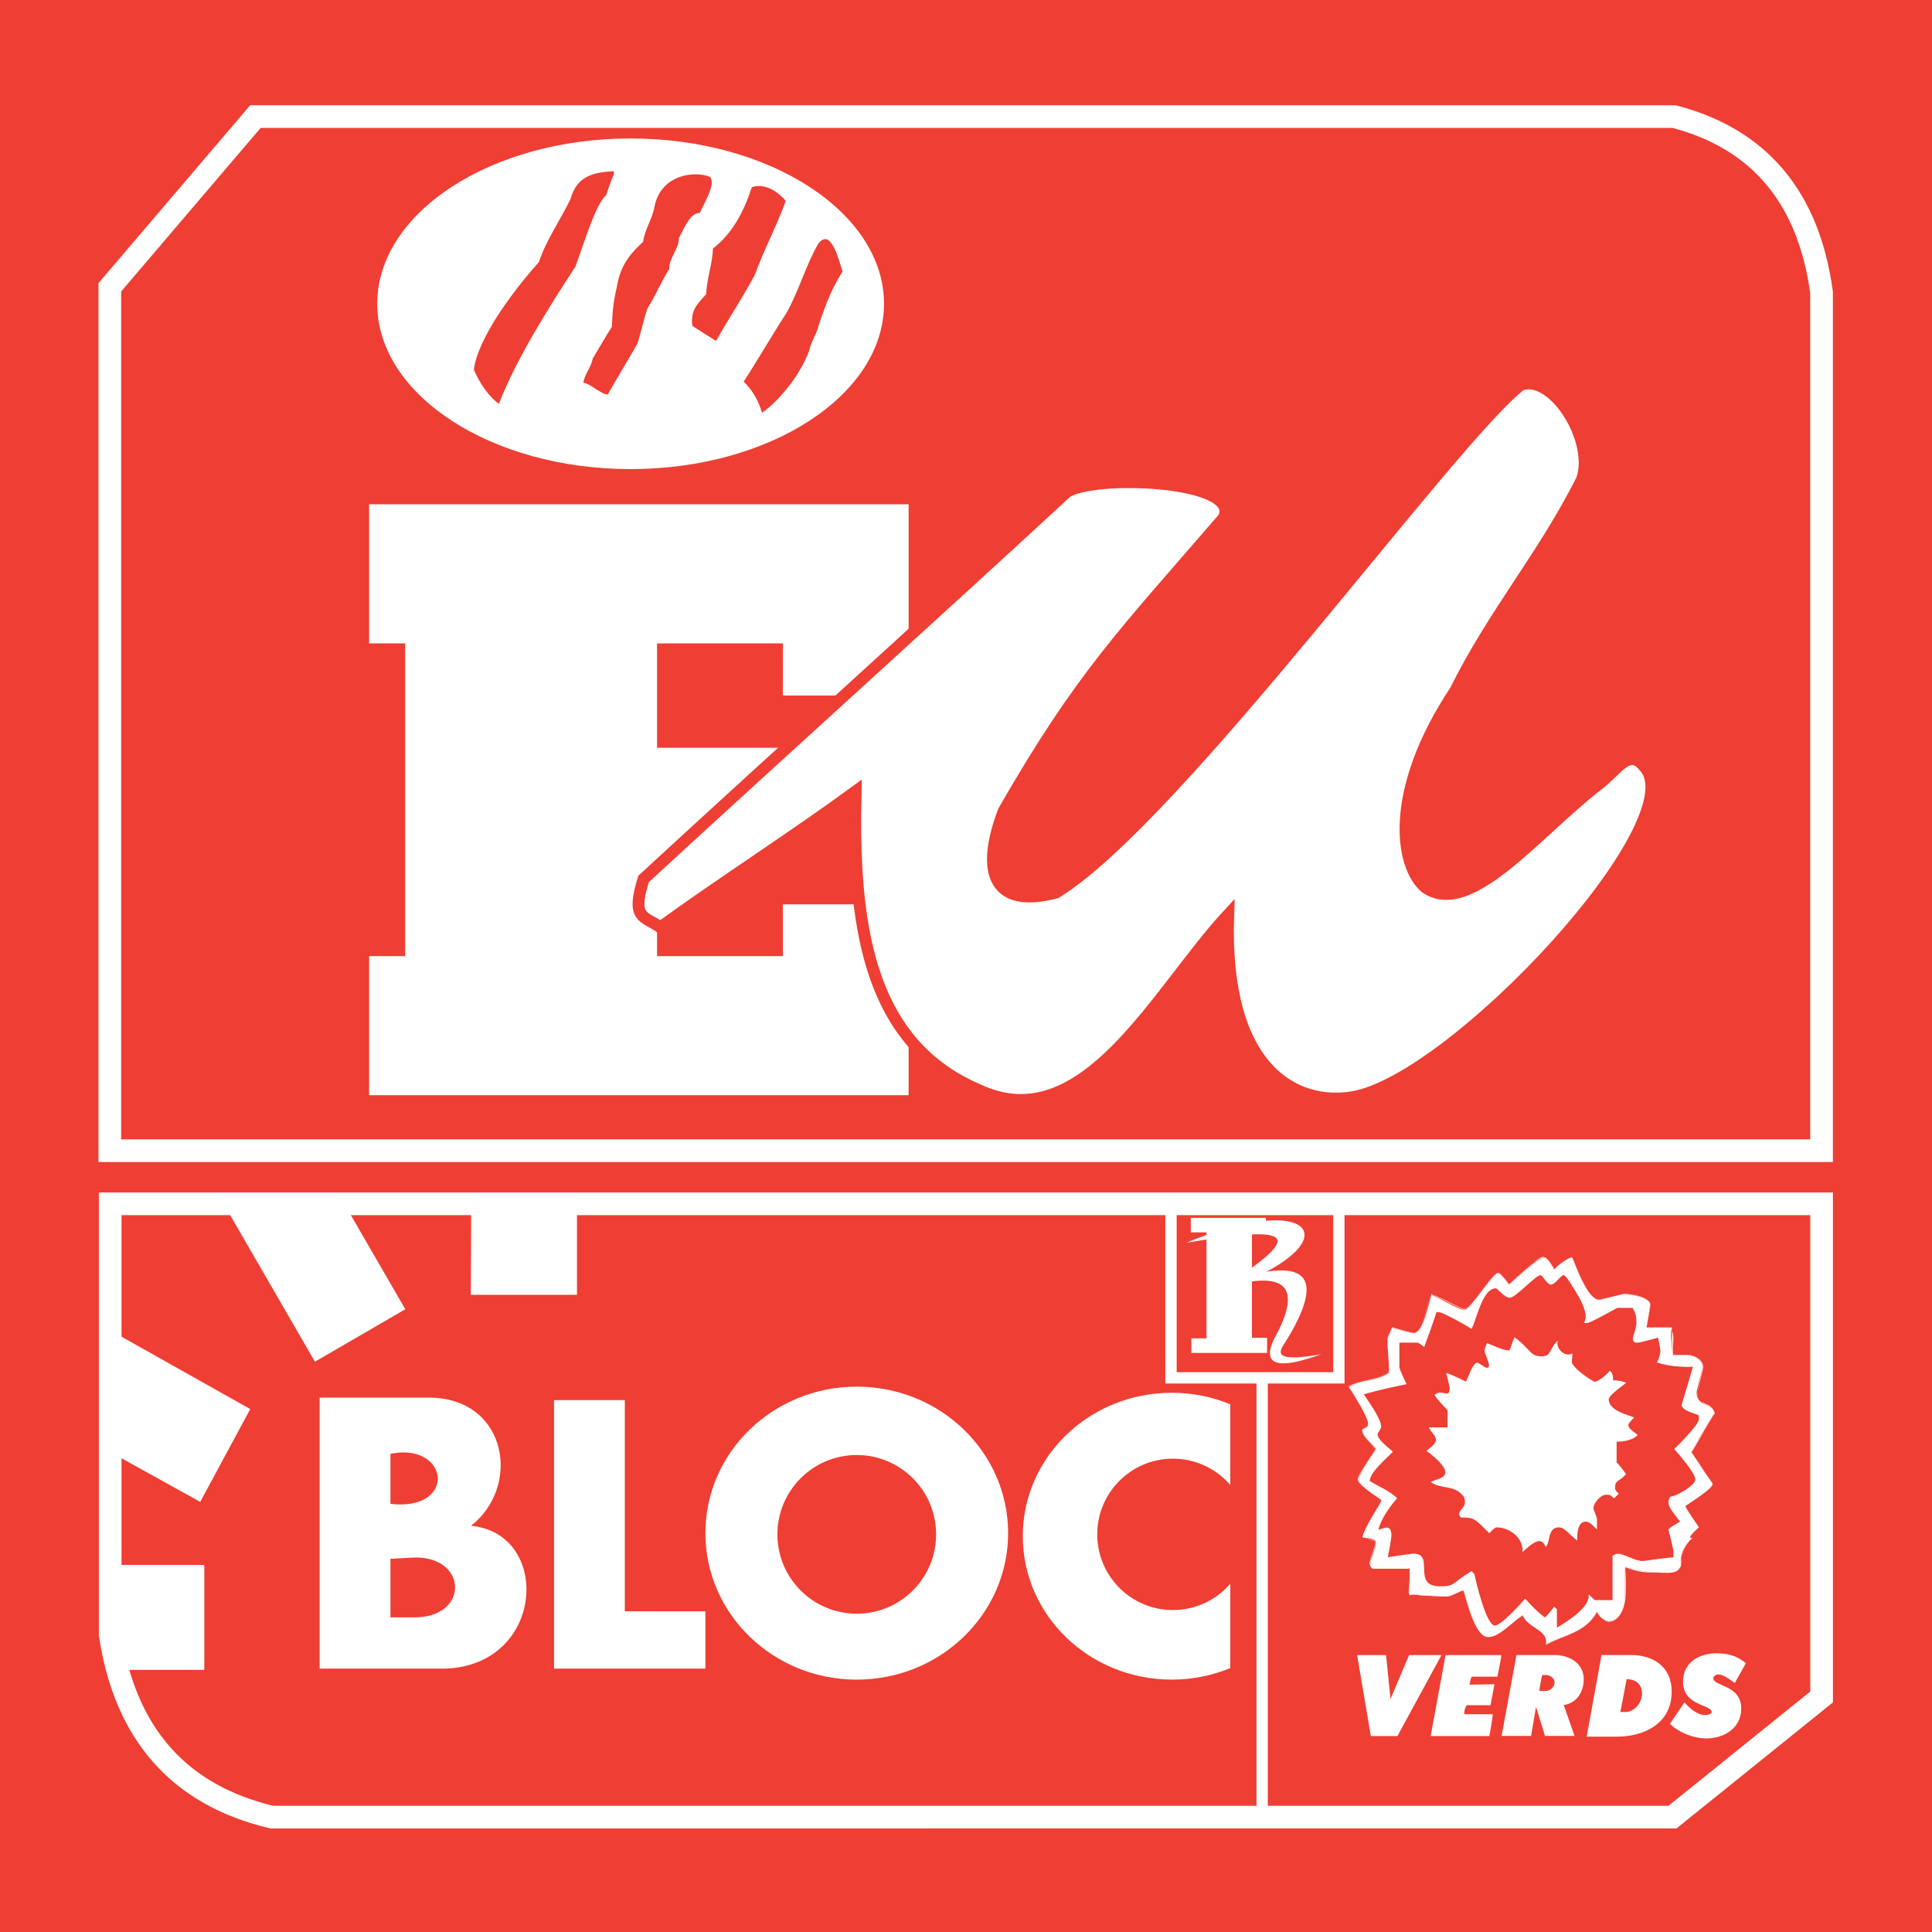
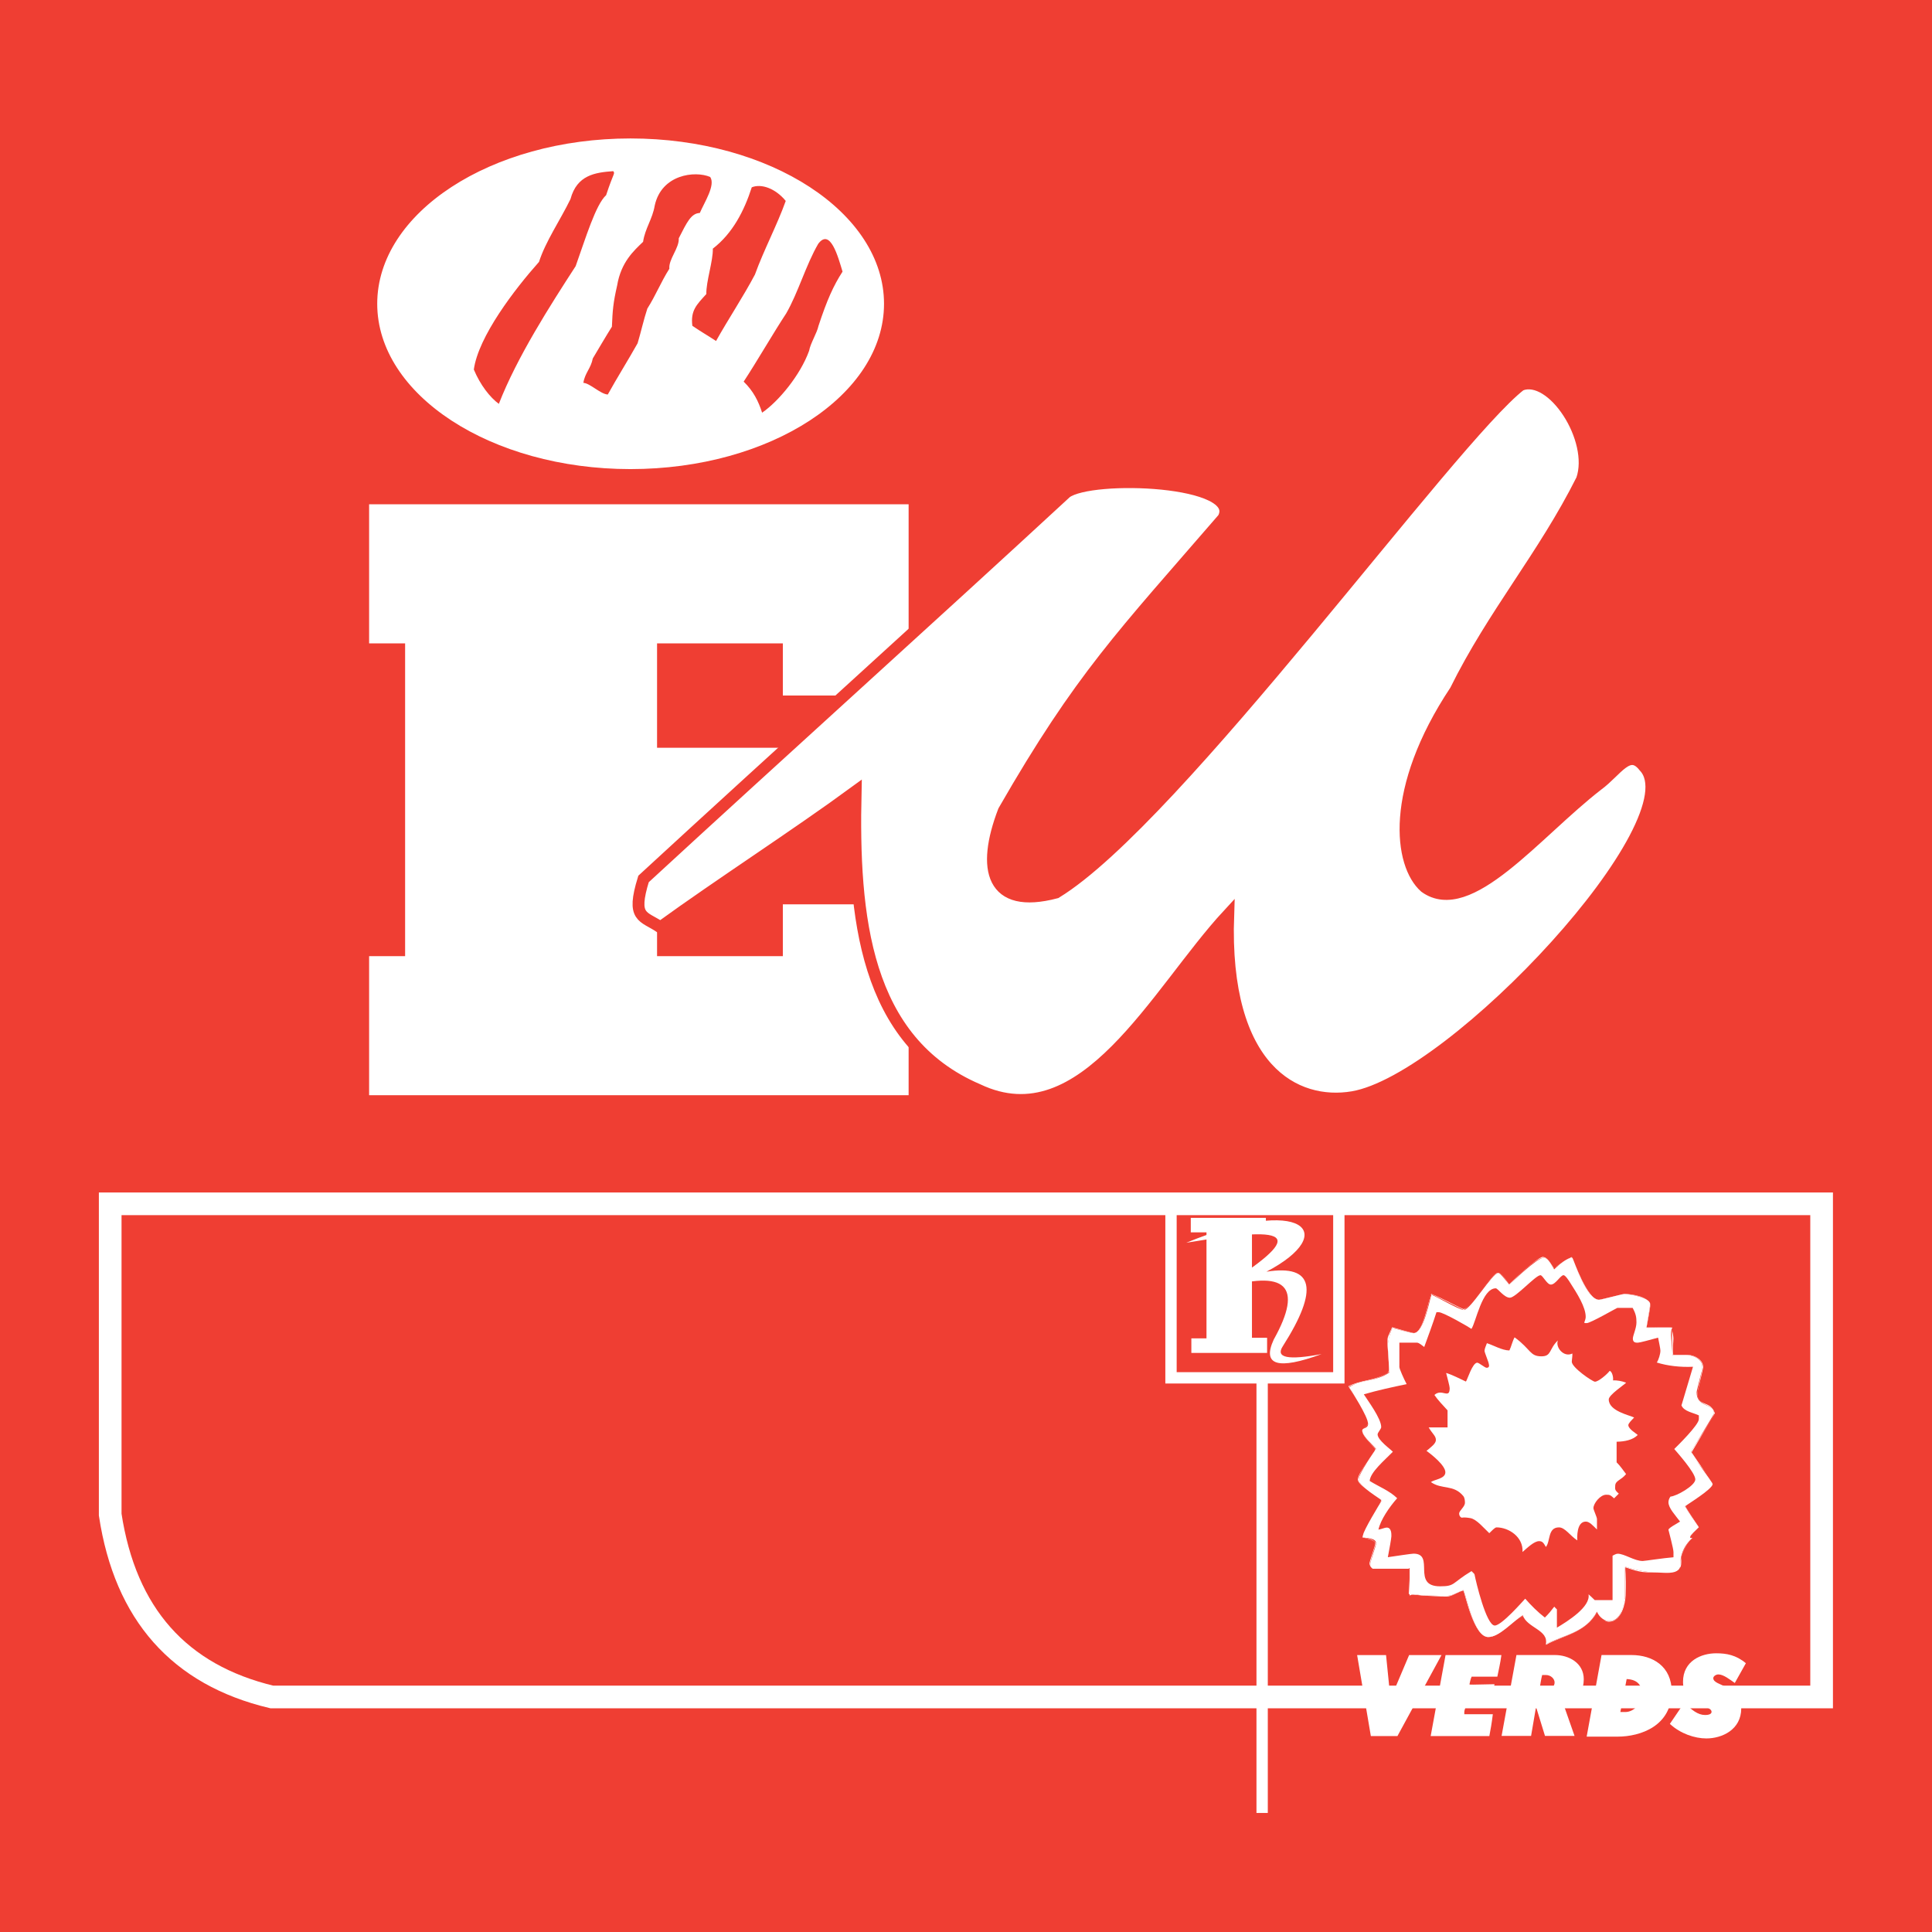
<svg xmlns="http://www.w3.org/2000/svg" xmlns:ns1="http://www.inkscape.org/namespaces/inkscape" xmlns:ns2="http://sodipodi.sourceforge.net/DTD/sodipodi-0.dtd" width="500" height="500" viewBox="0 0 132.292 132.292" version="1.1" id="svg8" ns1:version="1.2.2 (732a01da63, 2022-12-09)" ns2:docname="Compromís pel País Valencià (roig).svg">
  <rect x="0" y="0" width="132.292" height="132.292" fill="#333333" stroke="none" />
  <defs id="defs2">
    <clipPath id="clipPath3482">
-       <path ns1:connector-curvature="0" id="path3480" d="m 0.475,1.422 h 594.06 v 840.18 h -594.06 z" />
-     </clipPath>
+       </clipPath>
    <clipPath id="clipPath3670">
      <path ns1:connector-curvature="0" id="path3668" d="m 43.963,651.409 c 0,1.207 0.978,2.185 2.184,2.185 h 7.866 c 1.207,0 2.185,-0.978 2.185,-2.185 v -7.866 c 0,-1.206 -0.978,-2.185 -2.185,-2.185 h -7.866 c -1.206,0 -2.184,0.979 -2.184,2.185 v 7.866" />
    </clipPath>
    <clipPath id="clipPath3684">
      <path ns1:connector-curvature="0" id="path3682" d="m 43.963,494.642 c 0,1.207 0.978,2.185 2.184,2.185 h 7.866 c 1.207,0 2.185,-0.978 2.185,-2.185 v -7.866 c 0,-1.207 -0.978,-2.185 -2.185,-2.185 h -7.866 c -1.206,0 -2.184,0.978 -2.184,2.185 v 7.866" />
    </clipPath>
    <clipPath id="clipPath3698">
      <path ns1:connector-curvature="0" id="path3696" d="m 43.963,399.044 c 0,1.207 0.978,2.185 2.184,2.185 h 7.866 c 1.207,0 2.185,-0.978 2.185,-2.185 v -7.866 c 0,-1.207 -0.978,-2.185 -2.185,-2.185 h -7.866 c -1.206,0 -2.184,0.978 -2.184,2.185 v 7.866" />
    </clipPath>
    <clipPath id="clipPath3712">
      <path ns1:connector-curvature="0" id="path3710" d="m 43.963,327.147 c 0,1.207 0.978,2.185 2.184,2.185 h 7.866 c 1.207,0 2.185,-0.978 2.185,-2.185 v -7.867 c 0,-1.206 -0.978,-2.184 -2.185,-2.184 h -7.866 c -1.206,0 -2.184,0.978 -2.184,2.184 v 7.867" />
    </clipPath>
    <clipPath id="clipPath3726">
      <path ns1:connector-curvature="0" id="path3724" d="m 43.963,255.663 c 0,1.207 0.978,2.185 2.184,2.185 h 7.866 c 1.207,0 2.185,-0.978 2.185,-2.185 v -7.866 c 0,-1.207 -0.978,-2.185 -2.185,-2.185 h -7.866 c -1.206,0 -2.184,0.978 -2.184,2.185 v 7.866" />
    </clipPath>
    <clipPath id="clipPath3740">
      <path ns1:connector-curvature="0" id="path3738" d="m 43.963,183.766 c 0,1.207 0.978,2.185 2.184,2.185 h 7.866 c 1.207,0 2.185,-0.978 2.185,-2.185 V 175.9 c 0,-1.207 -0.978,-2.185 -2.185,-2.185 h -7.866 c -1.206,0 -2.184,0.978 -2.184,2.185 v 7.866" />
    </clipPath>
    <clipPath id="clipPath3754">
      <path ns1:connector-curvature="0" id="path3752" d="m 43.963,135.278 c 0,1.206 0.978,2.184 2.184,2.184 h 7.866 c 1.207,0 2.185,-0.978 2.185,-2.184 v -7.867 c 0,-1.207 -0.978,-2.184 -2.185,-2.184 h -7.866 c -1.206,0 -2.184,0.977 -2.184,2.184 v 7.867" />
    </clipPath>
    <clipPath id="clipPath3768">
      <path ns1:connector-curvature="0" id="path3766" d="m 319.877,602.593 c 0,1.207 0.978,2.185 2.184,2.185 h 7.867 c 1.206,0 2.184,-0.978 2.184,-2.185 v -7.866 c 0,-1.207 -0.978,-2.185 -2.184,-2.185 h -7.867 c -1.206,0 -2.184,0.978 -2.184,2.185 v 7.866" />
    </clipPath>
    <clipPath id="clipPath3782">
      <path ns1:connector-curvature="0" id="path3780" d="m 319.877,519.405 c 0,1.207 0.978,2.185 2.184,2.185 h 7.867 c 1.206,0 2.184,-0.978 2.184,-2.185 v -7.866 c 0,-1.207 -0.978,-2.185 -2.184,-2.185 h -7.867 c -1.206,0 -2.184,0.978 -2.184,2.185 v 7.866" />
    </clipPath>
    <clipPath id="clipPath3796">
      <path ns1:connector-curvature="0" id="path3794" d="m 319.877,446.983 c 0,1.206 0.978,2.184 2.184,2.184 h 7.867 c 1.206,0 2.184,-0.978 2.184,-2.184 v -7.867 c 0,-1.206 -0.978,-2.184 -2.184,-2.184 h -7.867 c -1.206,0 -2.184,0.978 -2.184,2.184 v 7.867" />
    </clipPath>
    <clipPath id="clipPath3810">
-       <path ns1:connector-curvature="0" id="path3808" d="m 319.877,399.492 c 0,1.207 0.978,2.185 2.184,2.185 h 7.867 c 1.206,0 2.184,-0.978 2.184,-2.185 v -7.867 c 0,-1.206 -0.978,-2.184 -2.184,-2.184 h -7.867 c -1.206,0 -2.184,0.978 -2.184,2.184 v 7.867" />
-     </clipPath>
+       </clipPath>
    <clipPath id="clipPath3824">
      <path ns1:connector-curvature="0" id="path3822" d="m 319.877,327.595 c 0,1.207 0.978,2.185 2.184,2.185 h 7.867 c 1.206,0 2.184,-0.978 2.184,-2.185 v -7.866 c 0,-1.207 -0.978,-2.185 -2.184,-2.185 h -7.867 c -1.206,0 -2.184,0.978 -2.184,2.185 v 7.866" />
    </clipPath>
    <clipPath id="clipPath3838">
      <path ns1:connector-curvature="0" id="path3836" d="m 319.877,267.131 c 0,1.207 0.978,2.185 2.184,2.185 h 7.867 c 1.206,0 2.184,-0.978 2.184,-2.185 v -7.866 c 0,-1.207 -0.978,-2.185 -2.184,-2.185 h -7.867 c -1.206,0 -2.184,0.978 -2.184,2.185 v 7.866" />
    </clipPath>
    <clipPath id="clipPath3852">
      <path ns1:connector-curvature="0" id="path3850" d="m 319.877,219.37 c 0,1.207 0.978,2.184 2.184,2.184 h 7.867 c 1.206,0 2.184,-0.977 2.184,-2.184 v -7.867 c 0,-1.206 -0.978,-2.184 -2.184,-2.184 h -7.867 c -1.206,0 -2.184,0.978 -2.184,2.184 v 7.867" />
    </clipPath>
    <clipPath id="clipPath3866">
-       <path ns1:connector-curvature="0" id="path3864" d="m 319.877,160.175 c 0,1.207 0.978,2.185 2.184,2.185 h 7.867 c 1.206,0 2.184,-0.978 2.184,-2.185 v -7.867 c 0,-1.206 -0.978,-2.184 -2.184,-2.184 h -7.867 c -1.206,0 -2.184,0.978 -2.184,2.184 v 7.867" />
-     </clipPath>
+       </clipPath>
    <clipPath id="clipPath3938">
-       <path ns1:connector-curvature="0" id="path3936" d="m 42.917,766.122 h 75.326 v -21.705 l -6.566,-5.289 H 50.03 c -4.074,0.972 -6.445,3.648 -7.113,8.025 v 18.969" />
-     </clipPath>
+       </clipPath>
    <clipPath id="clipPath3968">
      <path ns1:connector-curvature="0" id="path3966" d="m 42.902,578.9 c 0,1.206 0.978,2.185 2.184,2.185 h 7.866 c 1.207,0 2.185,-0.979 2.185,-2.185 v -7.867 c 0,-1.206 -0.978,-2.184 -2.185,-2.184 h -7.866 c -1.206,0 -2.184,0.978 -2.184,2.184 v 7.867" />
    </clipPath>
  </defs>
  <g ns1:label="Layer 1" ns1:groupmode="layer" id="layer1" transform="translate(1.771,-268.771)">
    <rect style="opacity:1;fill:#ef3e33;fill-opacity:1;fill-rule:nonzero;stroke:none;stroke-width:6.317;stroke-linecap:butt;stroke-linejoin:miter;stroke-miterlimit:4;stroke-dasharray:none;stroke-dashoffset:0;stroke-opacity:1" id="rect8140" width="132.292" height="132.292" x="-1.771" y="268.771" ry="2.4448754e-13" />
    <g id="g8169" transform="matrix(4.41,0,0,4.41,358.928,-603.03)">
-       <path ns1:connector-curvature="0" id="path3902" style="fill:none;stroke:#ffffff;stroke-width:0.352;stroke-linecap:butt;stroke-linejoin:miter;stroke-miterlimit:3.864;stroke-dasharray:none;stroke-opacity:1" d="m -80.086,215.554 h 26.578 v -13.328 c -0.201,-1.471 -0.963,-2.381 -2.287,-2.728 h -22.031 l -2.26,2.65 z" />
      <path ns1:connector-curvature="0" id="path3904" style="fill:#ffffff;fill-opacity:1;fill-rule:nonzero;stroke:none;stroke-width:0.353" d="m -76.06,205.518 v 2.159 h 0.559 v 4.857 h -0.559 v 2.159 h 8.377 v -2.964 h -1.953 v 0.805 h -1.953 v -0.963 l 1.953,-1.198 v -1.075 h -1.953 v -1.621 h 1.953 v 0.81 h 1.953 v -2.97 h -8.377" ns2:nodetypes="ccccccccccccccccccccc" />
      <path ns1:connector-curvature="0" id="path3906" style="fill:#ffffff;fill-opacity:1;fill-rule:nonzero;stroke:#ef3e33;stroke-width:0.184;stroke-linecap:butt;stroke-linejoin:miter;stroke-miterlimit:3.864;stroke-dasharray:none;stroke-opacity:1" d="m -58.181,203.664 c -1.082,0.835 -5.341,6.739 -7.214,7.882 -1.005,0.265 -1.158,-0.362 -0.81,-1.268 1.196,-2.082 1.845,-2.732 3.408,-4.54 0.332,-0.609 -2.054,-0.695 -2.442,-0.403 -2.114,1.953 -4.435,4.042 -6.56,6 -0.191,0.619 -0.005,0.569 0.262,0.75 0.931,-0.675 2.11,-1.434 3.031,-2.109 -0.045,1.943 0.136,3.876 1.898,4.631 1.651,0.785 2.774,-1.515 3.887,-2.718 -0.086,2.416 1.051,2.983 1.933,2.834 1.576,-0.266 5.331,-4.298 4.526,-5.134 -0.241,-0.307 -0.428,0.071 -0.725,0.287 -0.962,0.745 -1.994,2.079 -2.678,1.585 -0.393,-0.347 -0.554,-1.505 0.473,-3.05 0.589,-1.193 1.369,-2.089 1.964,-3.277 0.216,-0.624 -0.458,-1.661 -0.952,-1.47 z" />
      <path ns1:connector-curvature="0" id="path3908" style="fill:#ffffff;fill-opacity:1;fill-rule:evenodd;stroke:none;stroke-width:0.353" d="m -70.245,203.612 c 0.151,0.146 0.231,0.307 0.287,0.483 0.257,-0.176 0.594,-0.584 0.73,-0.961 0.02,-0.116 0.121,-0.272 0.146,-0.388 0.131,-0.398 0.232,-0.624 0.373,-0.841 -0.071,-0.236 -0.191,-0.679 -0.377,-0.433 -0.191,0.327 -0.312,0.76 -0.498,1.082 -0.196,0.297 -0.448,0.735 -0.659,1.057 z m -3.801,0.347 c 0.282,-0.725 0.795,-1.525 1.193,-2.139 0.156,-0.438 0.312,-0.956 0.473,-1.102 0.121,-0.367 0.141,-0.327 0.111,-0.373 -0.282,0.02 -0.564,0.06 -0.664,0.433 -0.156,0.322 -0.388,0.659 -0.489,0.976 -0.377,0.423 -0.941,1.158 -1.012,1.671 0.101,0.242 0.252,0.433 0.388,0.533 z m 1.314,-0.327 c 0.101,0.005 0.267,0.176 0.378,0.181 0.136,-0.247 0.322,-0.544 0.463,-0.796 0.05,-0.166 0.096,-0.373 0.151,-0.538 0.131,-0.206 0.211,-0.413 0.342,-0.619 -0.015,-0.146 0.156,-0.322 0.146,-0.473 0.126,-0.247 0.191,-0.388 0.327,-0.393 0.071,-0.166 0.247,-0.433 0.161,-0.559 -0.237,-0.101 -0.755,-0.04 -0.861,0.443 -0.035,0.211 -0.151,0.357 -0.181,0.564 -0.141,0.136 -0.342,0.312 -0.403,0.679 -0.061,0.267 -0.071,0.387 -0.081,0.639 -0.071,0.111 -0.231,0.382 -0.297,0.493 -0.03,0.156 -0.121,0.222 -0.146,0.377 z m 2.613,-3.035 c -0.116,0.362 -0.297,0.715 -0.604,0.951 0.005,0.191 -0.105,0.508 -0.101,0.705 -0.151,0.166 -0.247,0.256 -0.217,0.493 0.171,0.116 0.201,0.126 0.368,0.236 0.191,-0.342 0.423,-0.689 0.604,-1.032 0.136,-0.378 0.343,-0.765 0.478,-1.143 -0.161,-0.197 -0.383,-0.272 -0.528,-0.211 z m -1.883,-0.76 c 2.17,0 3.937,1.153 3.937,2.567 0,1.415 -1.767,2.567 -3.937,2.567 -2.165,0 -3.932,-1.153 -3.932,-2.567 0,-1.414 1.767,-2.567 3.932,-2.567" />
      <path ns1:connector-curvature="0" id="path3910" style="fill:#ffffff;fill-opacity:1;fill-rule:nonzero;stroke:none;stroke-width:0.353" d="m -57.829,217.205 c 0.073,0 0.146,0.155 0.169,0.18 0.086,-0.079 0.186,-0.136 0.272,-0.18 0.034,0.05 0.242,0.664 0.421,0.664 0.028,0 0.383,-0.09 0.411,-0.09 0.09,0 0.388,0.037 0.388,0.186 0,0.028 -0.034,0.215 -0.058,0.333 h 0.382 c 0.025,0.059 0.036,0.145 0.036,0.173 0,0.071 -0.017,0.122 -0.003,0.253 h 0.221 c 0.107,0 0.244,0.072 0.244,0.192 0,0.028 -0.09,0.377 -0.09,0.405 0,0.214 0.208,0.104 0.271,0.31 l -0.361,0.607 c 0.101,0.155 0.327,0.462 0.327,0.49 0,0.091 -0.417,0.293 -0.417,0.349 0,0.028 0.134,0.217 0.202,0.322 -0.047,0.048 -0.135,0.129 -0.135,0.157 0,0.028 0.017,0.006 0.034,0.009 -0.087,0.082 -0.146,0.207 -0.166,0.285 -0.014,0.055 0.006,0.121 -0.019,0.17 -0.052,0.103 -0.244,0.082 -0.338,0.082 -0.206,0 -0.262,0.012 -0.515,-0.079 -0.009,0.041 0.014,0.085 0.003,0.434 -0.003,0.121 -0.062,0.411 -0.259,0.411 -0.087,0 -0.128,-0.096 -0.185,-0.147 -0.192,0.331 -0.542,0.363 -0.793,0.506 0.046,-0.218 -0.259,-0.283 -0.359,-0.449 -0.175,0.077 -0.363,0.327 -0.533,0.327 -0.231,0 -0.357,-0.651 -0.391,-0.721 -0.064,0.012 -0.14,0.068 -0.21,0.086 -0.054,0.014 -0.137,0.004 -0.165,0.004 -0.028,0 -0.31,-0.011 -0.472,-0.036 v -0.393 h -0.561 c -0.032,-0.023 -0.049,-0.057 -0.049,-0.084 0,-0.028 0.09,-0.282 0.09,-0.31 0,-0.056 -0.182,-0.086 -0.202,-0.093 0.049,-0.189 0.292,-0.504 0.292,-0.577 0,-0.038 -0.361,-0.222 -0.361,-0.321 0,-0.113 0.271,-0.43 0.271,-0.467 0,-0.03 -0.203,-0.194 -0.203,-0.293 0,-0.028 0.09,-0.079 0.09,-0.107 0,-0.117 -0.284,-0.539 -0.304,-0.582 0.185,-0.096 0.404,-0.086 0.599,-0.199 0.037,-0.021 0.031,-0.074 0.031,-0.115 0,-0.028 -0.023,-0.293 -0.023,-0.321 0,-0.151 -0.011,-0.085 0.071,-0.281 0.117,0.034 0.312,0.09 0.34,0.09 0.145,0 0.223,-0.515 0.268,-0.608 0.173,0.067 0.475,0.236 0.503,0.236 0.1,0 0.446,-0.563 0.53,-0.563 0.066,0 0.173,0.175 0.175,0.18 0.004,-0.007 0.437,-0.428 0.529,-0.428" />
      <path ns1:connector-curvature="0" id="path3912" style="fill:#ef3e33;fill-opacity:1;fill-rule:evenodd;stroke:none;stroke-width:0.353" d="m -58.269,218.455 c 0.209,0.102 0.232,0.293 0.412,0.293 0.148,0 0.14,-0.158 0.269,-0.257 -0.012,0.019 -0.01,0.026 -0.01,0.054 0,0.093 0.09,0.215 0.209,0.147 0.062,0.058 -0.014,0.113 0.029,0.171 0.025,0.034 0.269,0.279 0.331,0.279 0.065,0 0.179,-0.12 0.248,-0.18 0.04,0.037 0.041,0.11 0.037,0.159 0.049,-0.007 0.158,0.005 0.216,0.037 -0.065,0.068 -0.27,0.185 -0.27,0.271 0,0.162 0.323,0.234 0.383,0.269 -0.029,0.044 -0.079,0.059 -0.079,0.114 0,0.073 0.076,0.077 0.146,0.17 -0.098,0.06 -0.214,0.109 -0.339,0.093 v 0.32 c 0.056,0.054 0.113,0.123 0.159,0.182 -0.049,0.063 -0.18,0.086 -0.18,0.18 0,0.028 0.022,0.075 0.056,0.124 l -0.073,0.073 c -0.037,-0.023 -0.09,-0.056 -0.119,-0.056 -0.124,0 -0.192,0.162 -0.192,0.214 0,0.028 0.045,0.114 0.043,0.142 v 0.184 c -0.083,-0.101 -0.129,-0.113 -0.178,-0.113 -0.145,0 -0.102,0.252 -0.128,0.293 -0.116,-0.072 -0.189,-0.202 -0.283,-0.202 -0.165,0 -0.115,0.181 -0.19,0.292 -0.086,-0.051 -0.072,-0.078 -0.12,-0.078 -0.093,0 -0.149,0.084 -0.256,0.168 0.004,-0.236 -0.202,-0.382 -0.381,-0.382 -0.045,0 -0.058,0.015 -0.135,0.09 -0.065,-0.081 -0.191,-0.21 -0.283,-0.234 -0.045,-0.012 -0.1,-0.014 -0.159,-0.019 -0.013,-0.02 -0.025,-0.035 -0.025,-0.062 0,-0.031 0.09,-0.138 0.09,-0.169 0,-0.284 -0.465,-0.211 -0.54,-0.323 0.028,-0.008 0.236,-0.065 0.236,-0.15 0,-0.12 -0.202,-0.234 -0.293,-0.332 0.04,-0.068 0.146,-0.079 0.146,-0.169 0,-0.028 -0.078,-0.132 -0.123,-0.206 h 0.304 v -0.254 c -0.061,-0.06 -0.178,-0.166 -0.215,-0.252 0.036,-0.025 0.073,-0.038 0.101,-0.038 0.028,0 0.063,0.011 0.127,0.023 0.009,-0.02 0.008,-0.051 0.008,-0.08 0,-0.028 -0.023,-0.139 -0.043,-0.246 0.107,0.044 0.208,0.101 0.306,0.145 0.026,-0.037 0.114,-0.304 0.17,-0.304 0.028,0 0.105,0.047 0.149,0.091 h 0.027 v -0.12 c -0.001,-0.028 -0.058,-0.117 -0.058,-0.145 0,-0.028 0.023,-0.081 0.037,-0.118 0.149,0.043 0.173,0.112 0.284,0.112 0.149,0 0.026,-0.064 0.145,-0.203" />
      <path ns1:connector-curvature="0" id="path3914" style="fill:#ef3e33;fill-opacity:1;fill-rule:nonzero;stroke:none;stroke-width:0.353" d="m -57.829,217.216 c 0.087,0 0.123,0.114 0.159,0.169 0.076,-0.051 0.193,-0.159 0.294,-0.168 0.028,0.053 0.221,0.652 0.409,0.652 0.028,0 0.366,-0.09 0.394,-0.09 0.082,0 0.405,0.045 0.405,0.163 0,0.028 -0.034,0.226 -0.057,0.357 0.031,0.009 0.074,-0.003 0.404,-7.1e-4 -0.019,0.085 -0.002,0.288 -7.06e-4,0.427 h 0.199 c 0.137,-0.001 0.266,0.064 0.266,0.191 0,0.028 -0.079,0.377 -0.079,0.405 0,0.211 0.259,0.161 0.259,0.304 0,0.028 -0.036,0.088 -0.054,0.121 -0.093,0.158 -0.306,0.465 -0.306,0.493 0,0.063 0.338,0.402 0.338,0.49 0,0.091 -0.417,0.293 -0.417,0.349 0,0.028 0.134,0.217 0.202,0.322 -0.047,0.048 -0.135,0.129 -0.135,0.157 0,0.028 0.017,0.006 0.034,0.009 -0.17,0.174 -0.176,0.328 -0.196,0.478 -0.107,0.068 -0.226,0.059 -0.338,0.059 -0.169,0 -0.34,-0.035 -0.506,-0.09 -0.009,0.01 -0.007,0.029 -0.007,0.491 -0.037,0.105 -0.045,0.354 -0.236,0.354 -0.09,0 -0.12,-0.029 -0.197,-0.135 -0.191,0.331 -0.541,0.362 -0.792,0.494 0.046,-0.19 -0.293,-0.27 -0.359,-0.439 -0.142,0.059 -0.375,0.327 -0.538,0.327 -0.221,0 -0.336,-0.634 -0.386,-0.733 -0.053,0.012 -0.116,0.071 -0.188,0.086 -0.076,0.017 -0.204,0.005 -0.232,0.005 -0.028,0 -0.152,-0.005 -0.231,-0.005 -0.044,0 -0.134,-0.041 -0.182,0.002 -0.026,-0.409 -0.014,-0.424 -0.006,-0.428 h -0.581 c -0.017,-0.023 -0.025,-0.066 -0.025,-0.071 0,-0.028 0.056,-0.216 0.09,-0.314 -0.066,-0.075 -0.123,-0.063 -0.202,-0.087 v -0.039 c -3.53e-4,-0.076 0.281,-0.524 0.292,-0.538 -0.032,-0.022 -0.361,-0.219 -0.361,-0.328 0,-0.104 0.193,-0.378 0.27,-0.461 -0.083,-0.095 -0.214,-0.208 -0.214,-0.298 0,-0.028 0.09,-0.079 0.09,-0.107 0,-0.028 -0.202,-0.38 -0.292,-0.576 0.192,-0.096 0.431,-0.086 0.62,-0.226 -0.012,-0.256 -0.023,-0.363 -0.023,-0.392 0,-0.06 0.041,-0.241 0.071,-0.287 0.116,0.022 0.307,0.079 0.334,0.079 0.152,0 0.24,-0.534 0.261,-0.596 h 0.039 l 0.477,0.236 c 0.114,-0.077 0.447,-0.574 0.53,-0.574 0.066,0 0.173,0.175 0.175,0.18 0.041,-0.043 0.404,-0.417 0.529,-0.417" />
      <path ns1:connector-curvature="0" id="path3916" style="fill:#ffffff;fill-opacity:1;fill-rule:evenodd;stroke:none;stroke-width:0.353" d="m -58.27,218.455 c 0.251,0.185 0.232,0.292 0.412,0.292 0.161,0 0.114,-0.11 0.256,-0.247 -0.042,0.108 0.093,0.27 0.225,0.203 0.003,0.038 -0.009,0.101 -0.009,0.128 0,0.09 0.322,0.31 0.36,0.31 0.052,0 0.183,-0.109 0.229,-0.169 0.039,0.014 0.059,0.103 0.051,0.148 0.064,-0.002 0.133,0.01 0.204,0.036 -0.028,0.032 -0.27,0.19 -0.27,0.26 0,0.182 0.322,0.244 0.394,0.281 -0.044,0.047 -0.09,0.09 -0.09,0.119 0,0.059 0.128,0.133 0.146,0.152 -0.078,0.08 -0.207,0.103 -0.328,0.105 v 0.32 c 0.056,0.054 0.101,0.123 0.147,0.182 -0.077,0.098 -0.169,0.098 -0.169,0.186 0,0.048 -0.012,0.059 0.056,0.118 l -0.073,0.073 c -0.061,-0.053 -0.066,-0.056 -0.124,-0.056 -0.09,0 -0.197,0.134 -0.197,0.208 0,0.028 0.056,0.142 0.055,0.17 v 0.162 c -0.064,-0.062 -0.116,-0.123 -0.173,-0.123 -0.146,0 -0.135,0.25 -0.132,0.292 -0.109,-0.069 -0.191,-0.202 -0.285,-0.202 -0.177,0 -0.131,0.217 -0.203,0.304 -0.041,-0.075 -0.061,-0.09 -0.107,-0.09 -0.076,0 -0.182,0.104 -0.256,0.168 0.014,-0.236 -0.217,-0.382 -0.403,-0.382 -0.028,0 -0.075,0.055 -0.113,0.09 -0.086,-0.08 -0.197,-0.217 -0.294,-0.234 -0.044,-0.007 -0.089,-0.014 -0.135,-0.007 -0.024,-0.007 -0.039,-0.035 -0.039,-0.063 0,-0.048 0.09,-0.104 0.09,-0.169 0,-0.028 -0.003,-0.075 -0.025,-0.103 -0.153,-0.186 -0.334,-0.096 -0.504,-0.218 0.063,-0.043 0.225,-0.051 0.225,-0.152 0,-0.103 -0.202,-0.267 -0.293,-0.332 0.071,-0.059 0.146,-0.113 0.146,-0.169 0,-0.064 -0.05,-0.09 -0.112,-0.195 h 0.293 v -0.265 c -0.071,-0.077 -0.156,-0.167 -0.204,-0.239 0.115,-0.108 0.237,0.074 0.237,-0.107 0,-0.028 -0.034,-0.15 -0.055,-0.235 0.107,0.033 0.209,0.089 0.307,0.134 0.022,-0.026 0.101,-0.293 0.176,-0.293 0.028,0 0.118,0.079 0.146,0.079 0.053,0 0.034,-0.052 0.034,-0.056 0,-0.028 -0.067,-0.18 -0.067,-0.208 0,-0.028 0.023,-0.081 0.037,-0.118 0.099,0.031 0.236,0.112 0.349,0.113 0.032,-0.065 0.043,-0.133 0.08,-0.203" />
      <path ns1:connector-curvature="0" id="path3918" style="fill:#ffffff;fill-opacity:1;fill-rule:evenodd;stroke:none;stroke-width:0.353" d="m -57.874,217.487 c 0.038,0 0.101,0.146 0.163,0.146 0.074,0 0.149,-0.146 0.197,-0.146 0.028,0 0.083,0.084 0.109,0.127 0.1,0.156 0.235,0.366 0.235,0.521 0,0.028 -0.012,0.058 -0.023,0.089 0.01,0.008 0.011,0.007 0.04,0.007 0.058,0 0.466,-0.236 0.474,-0.236 h 0.238 c 0.05,0.092 0.059,0.143 0.059,0.225 0,0.093 -0.056,0.202 -0.056,0.253 0,0.067 0.056,0.062 0.079,0.062 0.028,0 0.195,-0.045 0.313,-0.078 0.014,0.072 0.036,0.174 0.036,0.202 0,0.053 -0.029,0.144 -0.056,0.184 0.167,0.053 0.369,0.075 0.562,0.066 l -0.179,0.6 c 0.039,0.094 0.177,0.111 0.27,0.155 v 0.058 c 3.53e-4,0.09 -0.338,0.421 -0.382,0.464 0.037,0.044 0.327,0.367 0.327,0.472 0,0.097 -0.295,0.262 -0.386,0.267 -0.021,0.029 -0.031,0.06 -0.031,0.088 0,0.09 0.103,0.196 0.18,0.3 -0.059,0.037 -0.18,0.1 -0.18,0.128 0,0.004 0.079,0.296 0.078,0.345 v 0.081 c -0.162,0.013 -0.45,0.058 -0.478,0.058 -0.129,0 -0.284,-0.113 -0.388,-0.113 -0.028,0 -0.06,0.022 -0.08,0.031 v 0.689 h -0.277 c -0.036,-0.034 -0.068,-0.067 -0.096,-0.09 0.035,0.196 -0.328,0.421 -0.491,0.518 v -0.284 c -0.011,-0.01 -0.034,-0.032 -0.041,-0.042 -0.041,0.054 -0.086,0.111 -0.146,0.169 -0.105,-0.08 -0.219,-0.193 -0.305,-0.293 -0.041,0.043 -0.366,0.417 -0.473,0.417 -0.132,0 -0.294,-0.687 -0.314,-0.793 -0.001,-0.011 -0.028,-0.031 -0.047,-0.052 -0.312,0.188 -0.248,0.236 -0.489,0.236 -0.449,0 -0.071,-0.507 -0.411,-0.507 -0.028,0 -0.258,0.034 -0.399,0.055 0.021,-0.107 0.055,-0.297 0.055,-0.325 0,-0.037 0.003,-0.135 -0.073,-0.135 -0.028,0 -0.077,0.023 -0.128,0.032 0.032,-0.15 0.167,-0.348 0.291,-0.488 -0.125,-0.12 -0.283,-0.178 -0.427,-0.268 0.009,-0.137 0.236,-0.325 0.36,-0.453 -0.035,-0.04 -0.237,-0.18 -0.237,-0.27 0,-0.028 0.056,-0.084 0.056,-0.113 0,-0.135 -0.209,-0.412 -0.27,-0.509 0.213,-0.062 0.446,-0.113 0.665,-0.158 -0.045,-0.085 -0.113,-0.238 -0.113,-0.266 v -0.378 h 0.274 c 0.028,-7.1e-4 0.083,0.045 0.112,0.067 0.064,-0.177 0.132,-0.357 0.19,-0.54 h 0.036 c 0.07,-3.5e-4 0.485,0.24 0.507,0.259 0.07,-0.102 0.163,-0.63 0.378,-0.63 0.031,0 0.129,0.146 0.219,0.146 0.09,0 0.4,-0.349 0.473,-0.349 z m 0.051,-0.27 c 0.084,0 0.133,0.148 0.163,0.18 0.072,-0.07 0.204,-0.185 0.284,-0.18 0.029,0.054 0.217,0.652 0.414,0.652 0.028,0 0.36,-0.09 0.388,-0.09 0.082,0 0.405,0.054 0.405,0.158 0,0.028 -0.034,0.22 -0.057,0.363 0.031,0.009 0.074,-0.003 0.403,7.1e-4 -0.05,0.062 -0.001,0.261 -0.001,0.425 h 0.2 c 0.107,-0.001 0.266,0.051 0.266,0.196 0,0.028 -0.09,0.355 -0.09,0.383 0,0.243 0.271,0.168 0.271,0.327 0,0.015 -0.361,0.598 -0.361,0.602 0,0.028 0.338,0.467 0.338,0.496 0,0.077 -0.385,0.313 -0.428,0.345 0.056,0.097 0.134,0.21 0.214,0.326 -0.047,0.048 -0.135,0.123 -0.135,0.151 0,0.028 0.017,0.011 0.034,0.015 -0.116,0.108 -0.155,0.205 -0.177,0.307 -0.009,0.044 0.005,0.107 -0.019,0.159 -0.051,0.107 -0.256,0.071 -0.344,0.071 -0.158,0 -0.337,-0.036 -0.5,-0.09 -0.009,0.01 -0.007,0.029 -0.007,0.479 -0.011,0.067 -0.043,0.365 -0.242,0.365 -0.064,0 -0.149,-0.047 -0.192,-0.146 -0.174,0.331 -0.524,0.362 -0.792,0.506 0.046,-0.224 -0.294,-0.253 -0.359,-0.45 -0.16,0.098 -0.358,0.338 -0.538,0.338 -0.221,0 -0.333,-0.635 -0.385,-0.732 -0.064,0.023 -0.129,0.069 -0.199,0.086 -0.066,0.015 -0.193,0.005 -0.221,0.005 -0.028,0 -0.152,-0.005 -0.219,-0.005 -0.048,0 -0.125,-0.04 -0.195,0.002 v -0.427 h -0.584 c -0.024,-0.023 -0.026,-0.044 -0.026,-0.072 0,-0.028 0.09,-0.282 0.09,-0.31 0,-0.082 -0.131,-0.083 -0.202,-0.092 v -0.039 c -7.06e-4,-0.059 0.261,-0.494 0.292,-0.538 -0.026,-0.023 -0.361,-0.223 -0.361,-0.321 0,-0.1 0.252,-0.452 0.27,-0.478 -0.063,-0.076 -0.214,-0.199 -0.214,-0.288 0,-0.042 0.09,-0.025 0.09,-0.101 0,-0.114 -0.265,-0.517 -0.292,-0.57 0.174,-0.123 0.415,-0.082 0.62,-0.226 -0.012,-0.279 -0.023,-0.38 -0.023,-0.409 0,-0.083 0.04,-0.22 0.071,-0.281 0.105,0.022 0.301,0.078 0.329,0.078 0.164,0 0.251,-0.533 0.279,-0.596 0.066,0.019 0.43,0.236 0.503,0.236 0.103,0 0.441,-0.574 0.535,-0.574 0.028,0 0.117,0.115 0.17,0.18 0.035,-0.031 0.431,-0.417 0.534,-0.417" />
      <path ns1:connector-curvature="0" id="path3920" style="fill:#ffffff;fill-opacity:1;fill-rule:nonzero;stroke:none;stroke-width:0.353" d="m -55.144,223.358 c 0.159,0 0.308,0.026 0.461,0.154 l -0.172,0.307 c -0.073,-0.051 -0.176,-0.133 -0.254,-0.133 -0.04,0 -0.08,0.029 -0.08,0.058 0,0.131 0.434,0.101 0.434,0.47 0,0.33 -0.298,0.466 -0.541,0.466 -0.181,0 -0.404,-0.074 -0.567,-0.226 l 0.226,-0.333 c 0.11,0.12 0.213,0.195 0.319,0.195 0.023,0 0.102,-0.001 0.102,-0.049 0,-0.115 -0.443,-0.091 -0.443,-0.466 0,-0.325 0.284,-0.443 0.514,-0.443" />
      <path ns1:connector-curvature="0" id="path3922" style="fill:#ffffff;fill-opacity:1;fill-rule:nonzero;stroke:none;stroke-width:0.353" d="m -60.27,223.386 0.069,0.682 0.289,-0.682 h 0.503 l -0.684,1.257 h -0.413 l -0.213,-1.257 h 0.449" />
      <path ns1:connector-curvature="0" id="path3924" style="fill:#ffffff;fill-opacity:1;fill-rule:nonzero;stroke:none;stroke-width:0.353" d="m -59.345,223.386 h 0.866 c -0.017,0.128 -0.043,0.235 -0.063,0.335 h -0.399 c -0.016,0.034 -0.025,0.077 -0.034,0.119 0.008,0.007 0.022,0.006 0.389,-0.002 l -0.062,0.326 h -0.373 c -0.016,0.034 -0.034,0.082 -0.034,0.104 v 0.036 h 0.443 c -0.017,0.141 -0.035,0.239 -0.054,0.339 h -0.911 l 0.231,-1.257" />
      <path ns1:connector-curvature="0" id="path3926" style="fill:#ffffff;fill-opacity:1;fill-rule:evenodd;stroke:none;stroke-width:0.353" d="m -56.534,223.758 c 0.178,0.008 0.238,0.108 0.238,0.229 0,0.137 -0.116,0.284 -0.263,0.283 h -0.073 z m -1.312,-0.063 h 0.055 c 0.085,-3.5e-4 0.138,0.063 0.138,0.115 0,0.078 -0.081,0.133 -0.129,0.132 h -0.109 c 0.017,-0.102 0.026,-0.173 0.045,-0.247 z m 0.922,-0.31 h 0.463 c 0.332,-7.1e-4 0.626,0.177 0.626,0.567 0,0.532 -0.482,0.7 -0.839,0.7 h -0.481 z m -1.321,0 h 0.596 c 0.215,-7.1e-4 0.449,0.122 0.449,0.376 0,0.146 -0.071,0.364 -0.311,0.401 l 0.168,0.479 h -0.459 l -0.139,-0.451 c -0.023,0.138 -0.049,0.289 -0.077,0.451 h -0.458 l 0.231,-1.257" />
      <path ns1:connector-curvature="0" id="path3928" style="fill:#ffffff;fill-opacity:1;fill-rule:nonzero;stroke:none;stroke-width:0.353" d="m -63.302,216.596 v 0.226 h 0.244 v 1.646 h -0.235 v 0.226 h 1.176 v -0.235 h -0.235 v -1.655 h 0.216 v -0.207 h -1.166" />
      <path ns1:connector-curvature="0" id="path3930" style="fill:#ffffff;fill-opacity:1;fill-rule:nonzero;stroke:none;stroke-width:0.353" d="m -63.368,216.982 c 1.806,-0.743 2.389,-0.151 1.241,0.451 0.735,-0.116 0.82,0.269 0.254,1.157 -0.118,0.18 0.083,0.22 0.602,0.122 -0.679,0.25 -0.927,0.175 -0.743,-0.225 0.467,-0.837 0.191,-1.1 -0.828,-0.79 1.307,-0.827 1.202,-1.006 -0.527,-0.714" />
      <g transform="matrix(0.353,0,0,-0.353,-95.221,486.649)" id="g3932">
        <g clip-path="url(#clipPath3938)" id="g3934">
          <path ns1:connector-curvature="0" id="path3940" style="fill:#ffffff;fill-opacity:1;fill-rule:nonzero;stroke:none" d="m 62.414,757.004 h 3.114 v -9.289 h 3.544 v -2.523 h -6.658 v 11.812" />
          <path ns1:connector-curvature="0" id="path3942" style="fill:#ffffff;fill-opacity:1;fill-rule:evenodd;stroke:none" d="m 55.219,750.024 v -2.577 h 1.02 c 2.47,-0.027 2.389,2.711 0,2.631 z m 0,4.618 v -2.202 c 2.792,-0.322 2.631,2.416 0.375,2.255 z m -3.115,-9.45 h 5.531 c 4.403,0.161 4.671,5.96 1.127,6.282 2.202,1.718 1.611,5.53 -1.718,5.637 h -4.94 v -11.919" />
          <path style="fill:#ffffff;fill-opacity:1;fill-rule:nonzero;stroke:none;stroke-width:1.333" d="m 12.73,70.598 5.73,9.906 5.299,-3.078 -3.949,-6.828 z m 14.896,0 -0.027,5.98 h 6.229 V 70.598 Z M 6.486,78.682 v 7.137 l 5.246,2.904 2.934,-5.441 z m 0,13.738 v 3.469 c 0.146,0.959 0.36,1.851 0.629,2.688 h 4.857 v -6.156 z" transform="matrix(0.75,0,0,-0.75,38.053,819.07)" id="path3944" />
          <path ns1:connector-curvature="0" id="path3946" style="fill:#ffffff;fill-opacity:1;fill-rule:evenodd;stroke:none" d="m 72.24,751.098 c 0,1.927 1.562,3.49 3.49,3.49 1.927,0 3.49,-1.563 3.49,-3.49 0,-1.928 -1.563,-3.49 -3.49,-3.49 -1.928,0 -3.49,1.562 -3.49,3.49 z m -3.168,0.054 c 0,3.558 2.981,6.443 6.658,6.443 3.677,0 6.658,-2.885 6.658,-6.443 0,-3.559 -2.981,-6.443 -6.658,-6.443 -3.677,0 -6.658,2.884 -6.658,6.443" />
          <path ns1:connector-curvature="0" id="path3954" style="fill:#ffffff;fill-opacity:1;fill-rule:nonzero;stroke:none" d="m 83.033,751.017 c 0,3.485 2.932,6.309 6.55,6.309 0.915,0 1.787,-0.181 2.578,-0.507 v -3.55 c -0.611,0.709 -1.515,1.158 -2.524,1.158 -1.839,0 -3.329,-1.49 -3.329,-3.329 0,-1.838 1.49,-3.329 3.329,-3.329 1.009,0 1.913,0.449 2.524,1.158 v -3.711 c -0.791,-0.326 -1.663,-0.507 -2.578,-0.507 -3.618,0 -6.55,2.824 -6.55,6.308" />
        </g>
      </g>
-       <path ns1:connector-curvature="0" id="path3956" style="fill:none;stroke:#ffffff;stroke-width:0.352;stroke-linecap:butt;stroke-linejoin:miter;stroke-miterlimit:3.864;stroke-dasharray:none;stroke-opacity:1" d="m -80.08,216.379 h 26.573 v 7.657 l -2.316,1.866 H -77.571 c -1.437,-0.343 -2.274,-1.287 -2.509,-2.831 z" />
+       <path ns1:connector-curvature="0" id="path3956" style="fill:none;stroke:#ffffff;stroke-width:0.352;stroke-linecap:butt;stroke-linejoin:miter;stroke-miterlimit:3.864;stroke-dasharray:none;stroke-opacity:1" d="m -80.08,216.379 h 26.573 v 7.657 H -77.571 c -1.437,-0.343 -2.274,-1.287 -2.509,-2.831 z" />
      <path ns1:connector-curvature="0" id="path3958" style="fill:none;stroke:#ffffff;stroke-width:0.176;stroke-linecap:butt;stroke-linejoin:miter;stroke-miterlimit:3.864;stroke-dasharray:none;stroke-opacity:1" d="m -62.194,225.837 v -6.756 h -1.415 v -2.638 m 1.319,2.638 h 1.287 v -2.638" />
    </g>
  </g>
</svg>